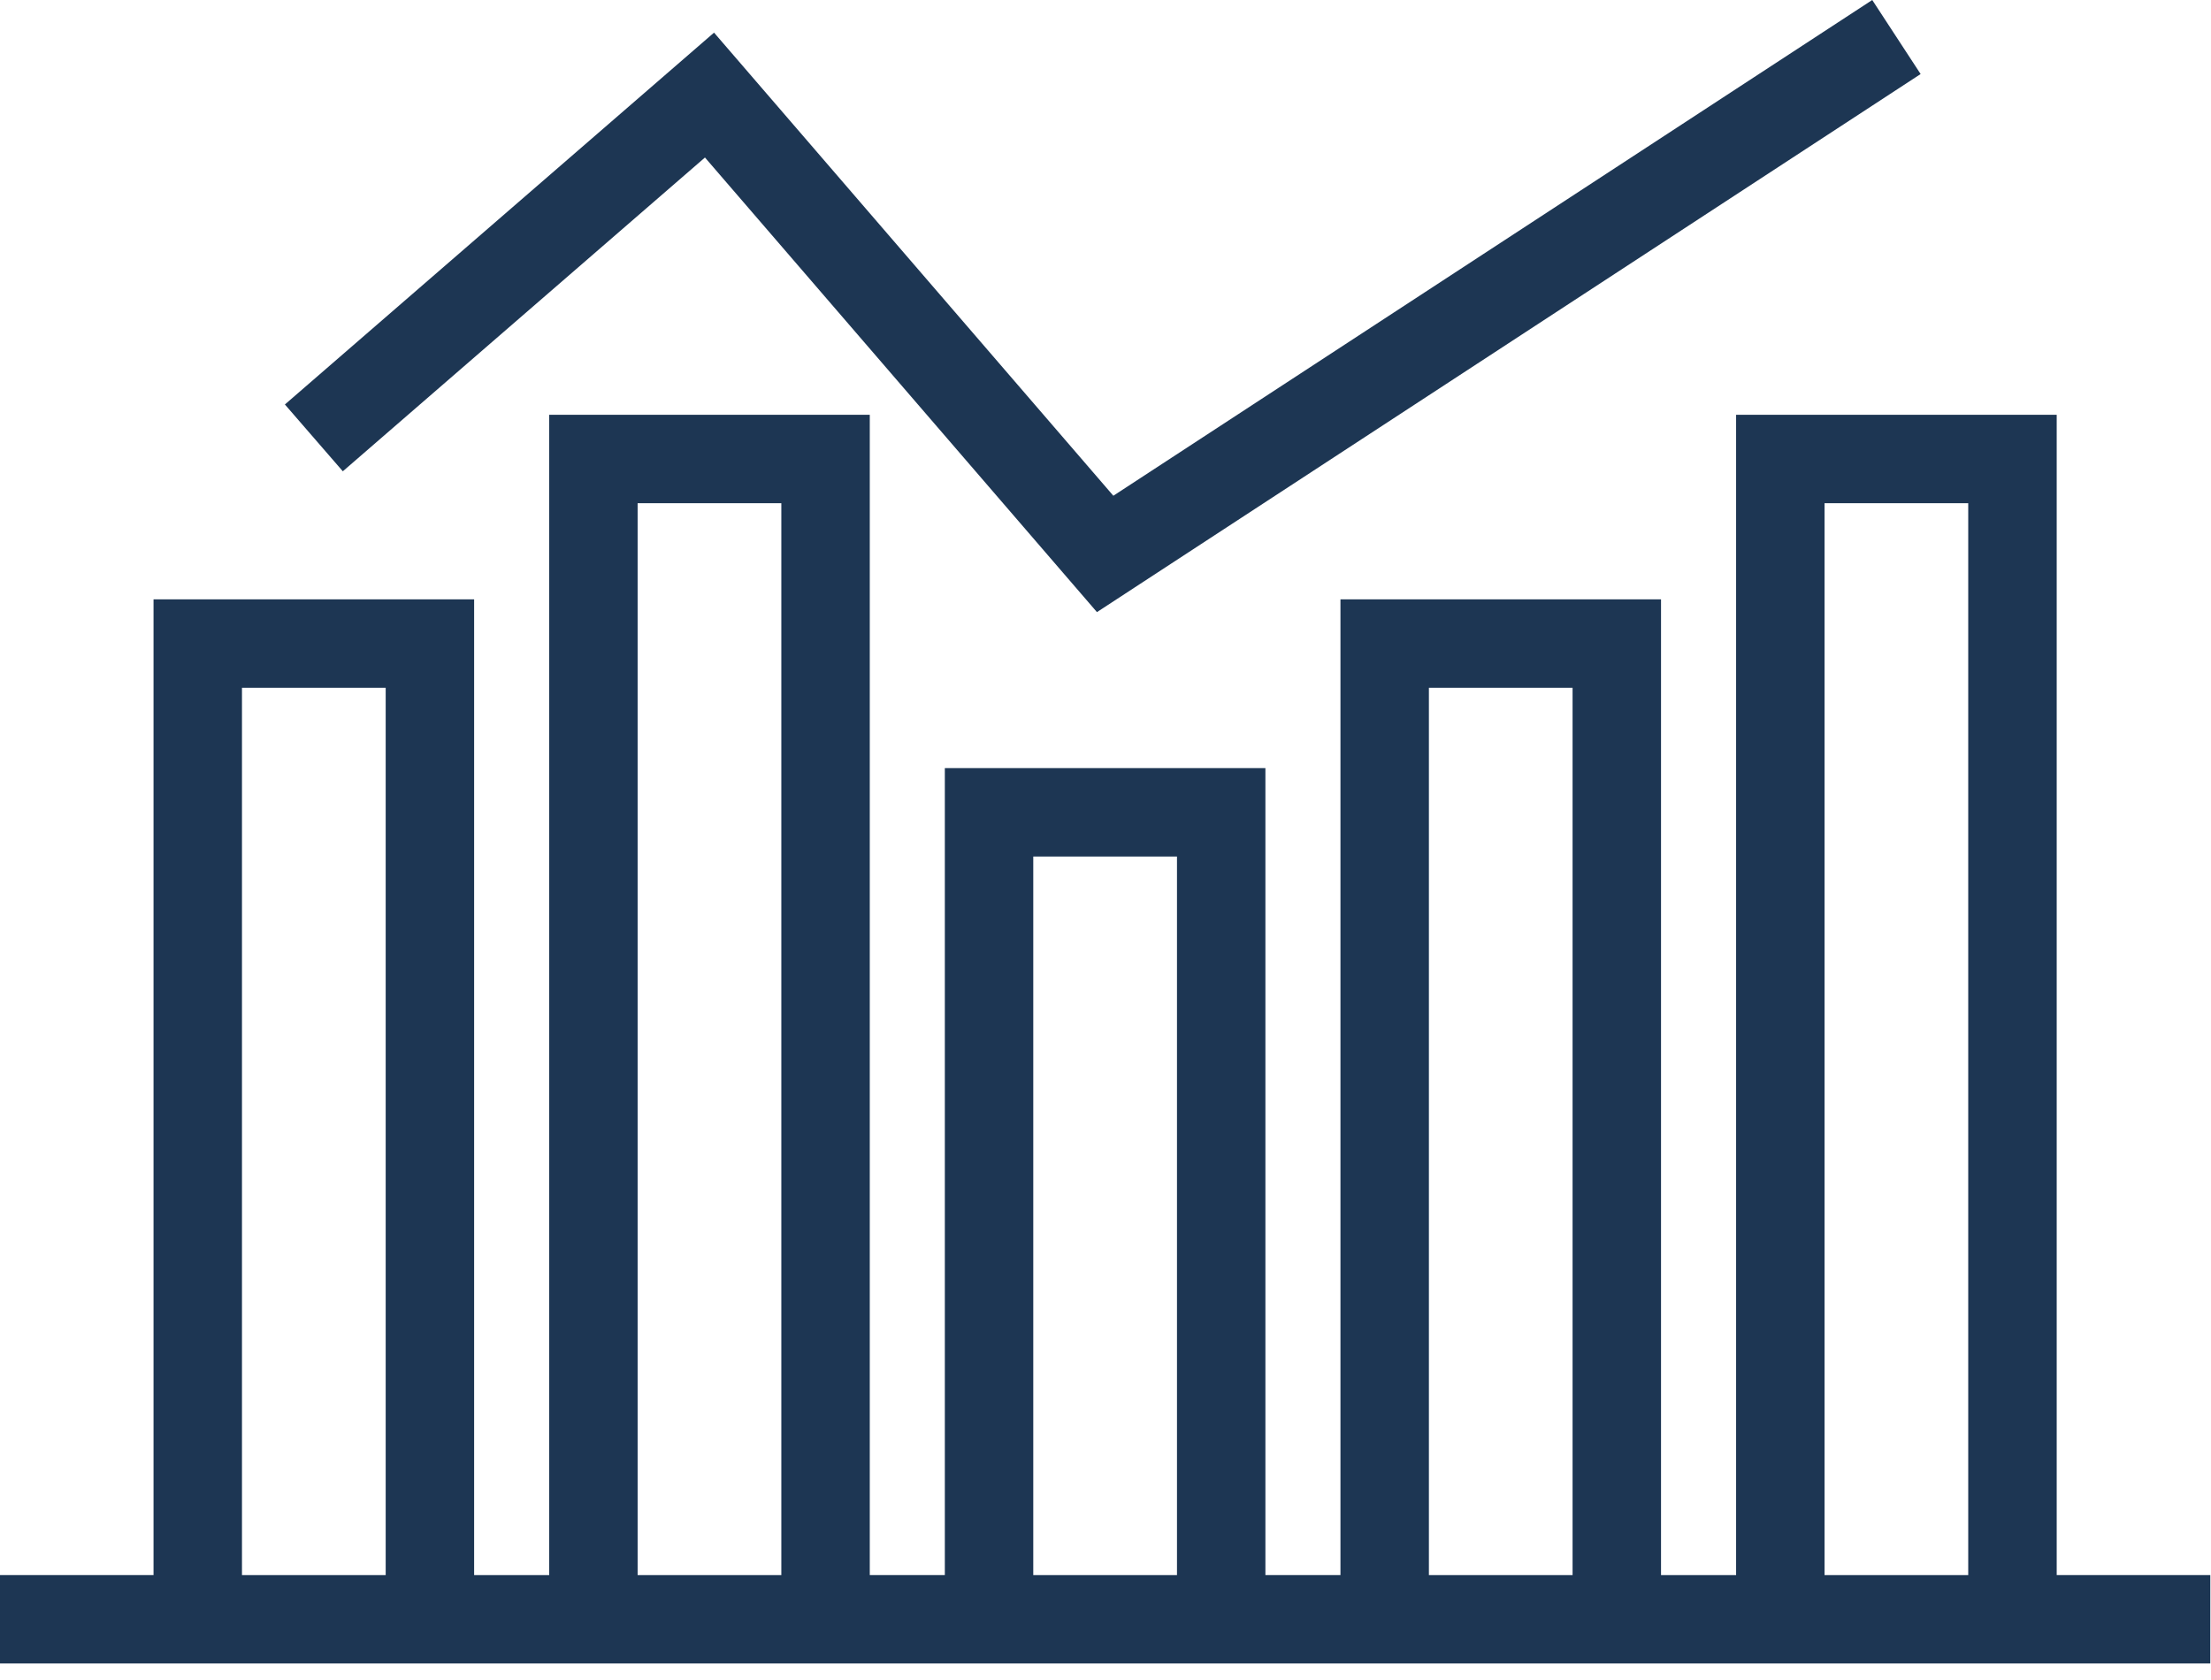
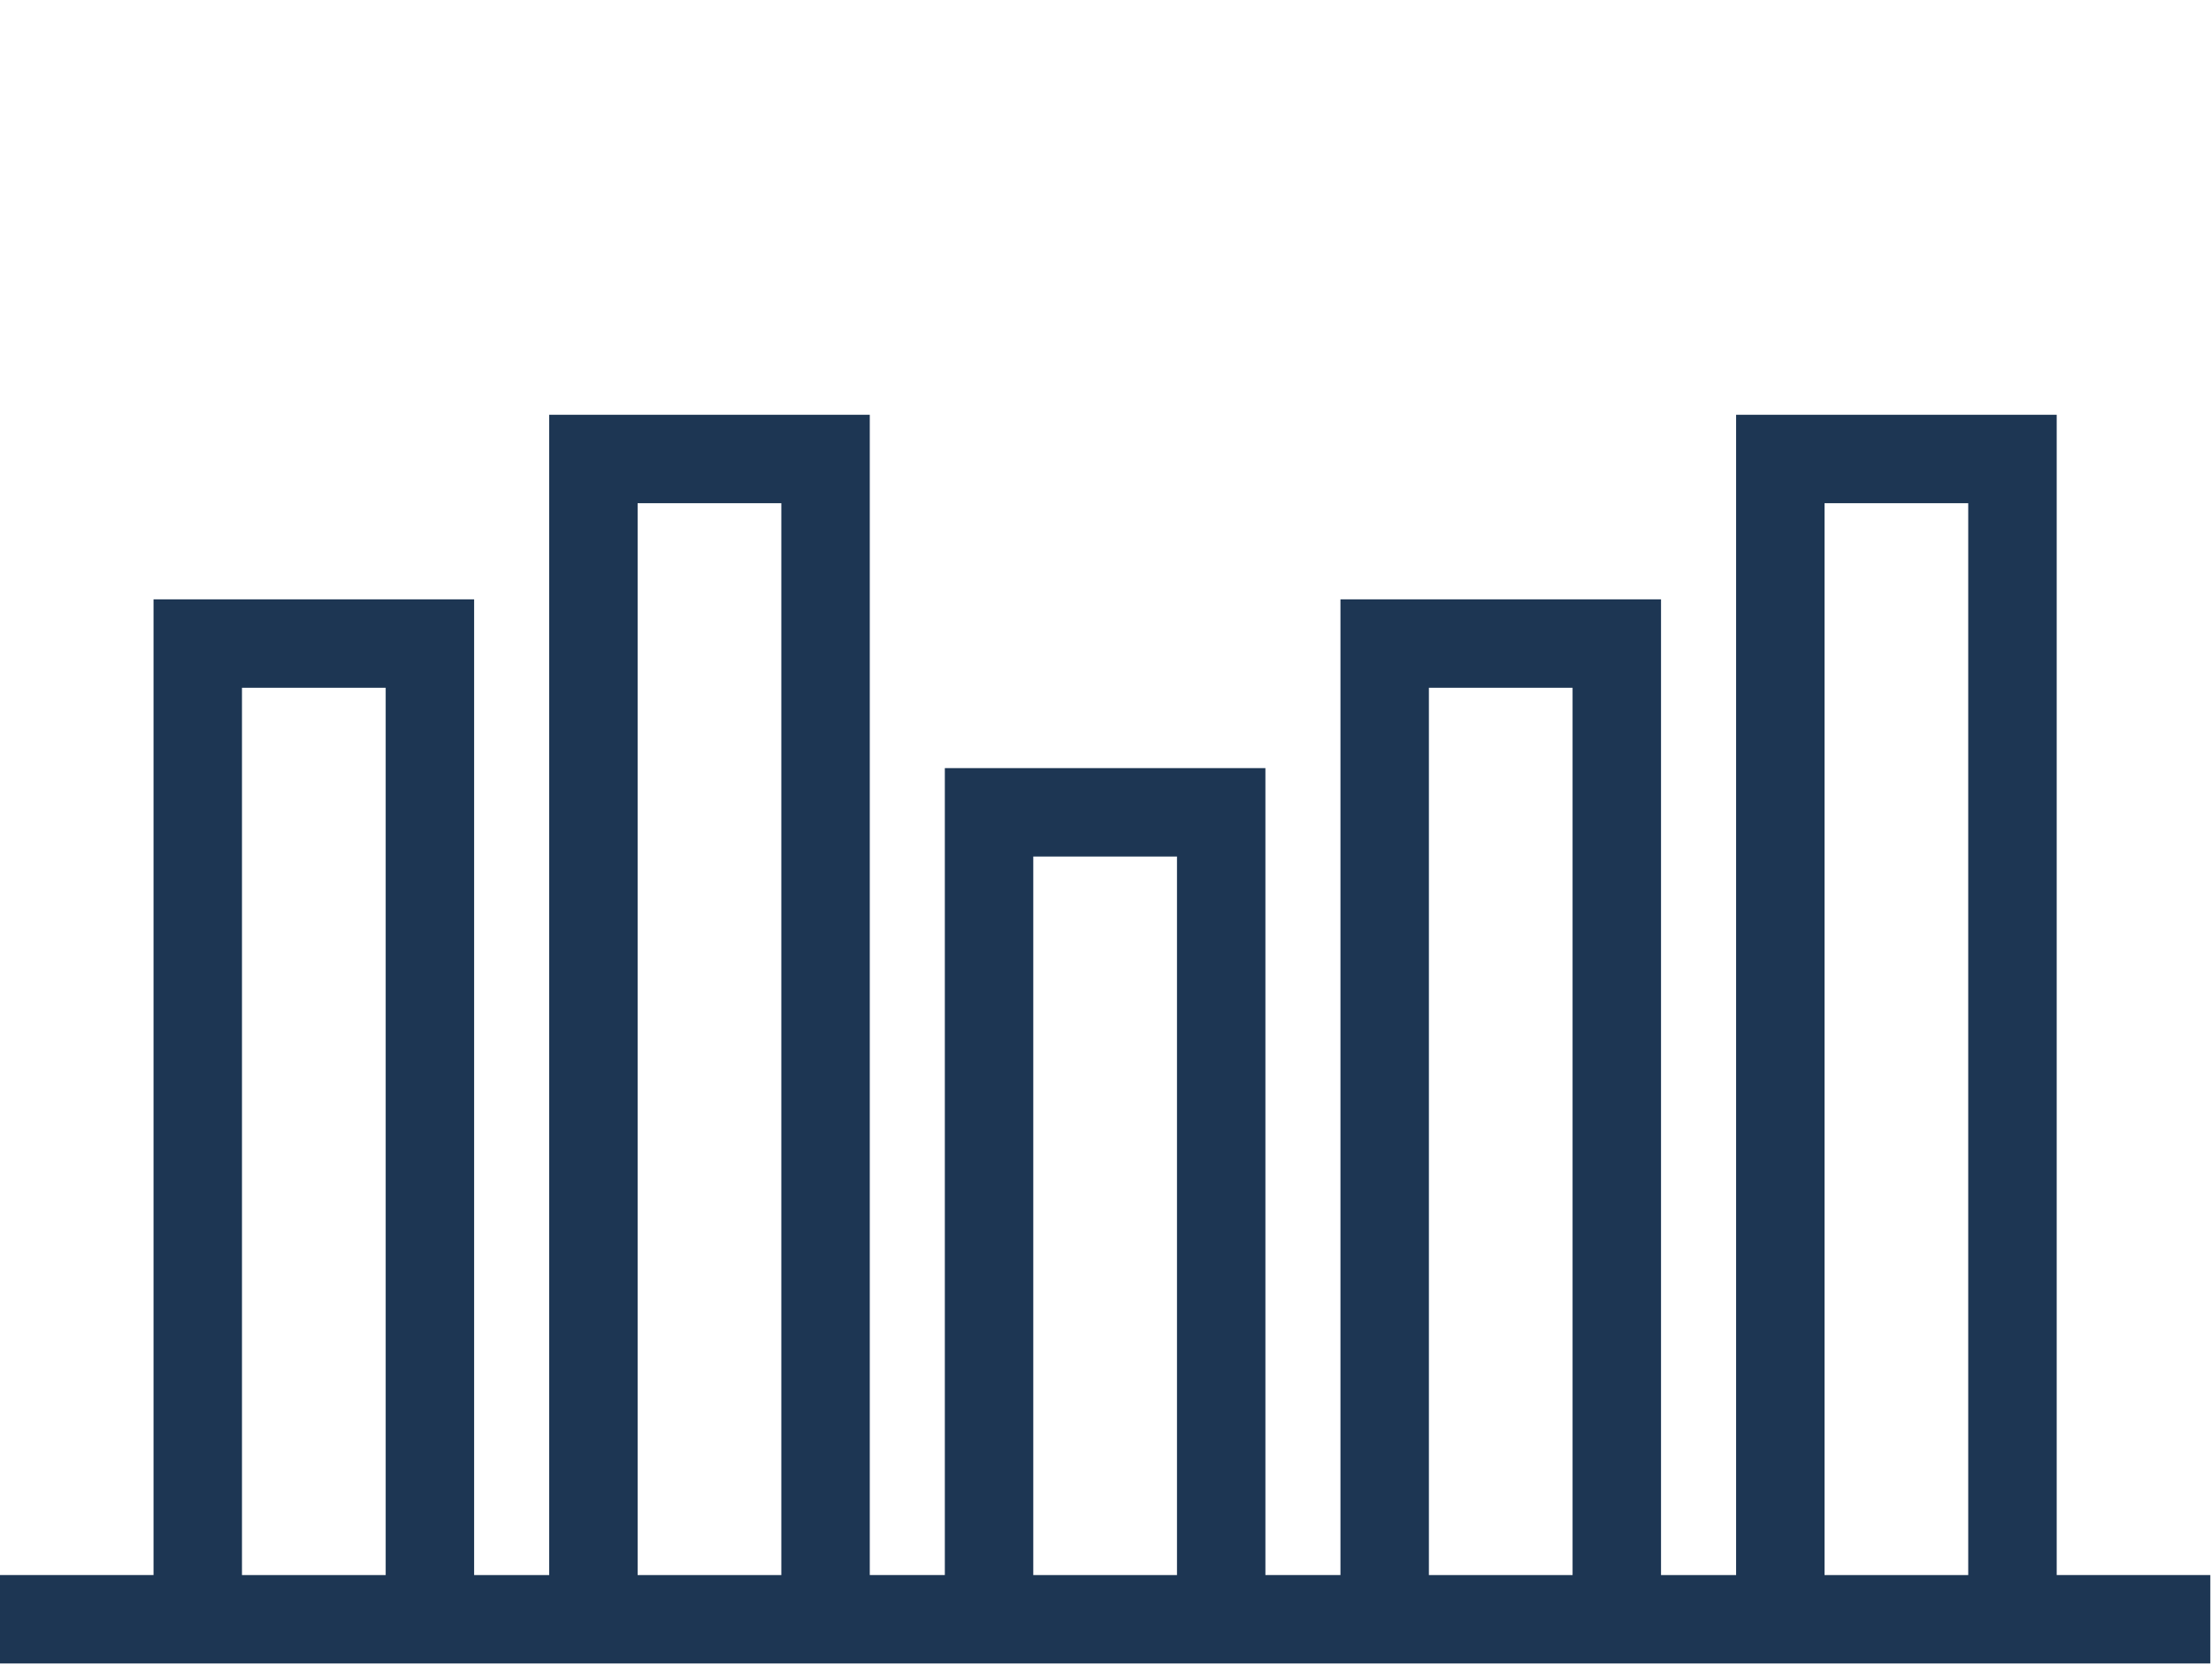
<svg xmlns="http://www.w3.org/2000/svg" width="75px" height="57px" viewBox="0 0 75 57" version="1.1">
  <title>4B007099-542F-4C53-BAD6-5E808F8340B4@1x</title>
  <g id="Layout" stroke="none" stroke-width="1" fill="none" fill-rule="evenodd">
    <g id="Feedaty_gestisci-la-tua-reputazione" transform="translate(-1011, -537)" fill="#1D3653" fill-rule="nonzero">
      <g id="编组-2" transform="translate(1011, 537)">
        <path d="M69.765,14.073 L58.891,14.073 L58.891,53.44 L56.344,53.44 L56.344,20.335 L45.47,20.335 L45.47,53.439 L42.924,53.439 L42.924,26.061 L32.05,26.061 L32.05,53.439 L29.504,53.439 L29.504,14.073 L18.629,14.073 L18.629,53.44 L16.083,53.44 L16.083,20.335 L5.208,20.335 L5.208,53.439 L-5.18696197e-13,53.439 L-5.18696197e-13,56.439 L5.208,56.439 L16.083,56.439 L18.629,56.439 L29.504,56.439 L32.05,56.439 L42.925,56.439 L45.471,56.439 L56.345,56.439 L58.892,56.439 L69.766,56.439 L74.977,56.439 L74.977,53.439 L69.766,53.439 L69.766,14.073 L69.765,14.073 Z M13.083,53.44 L8.208,53.44 L8.208,23.335 L13.083,23.335 L13.083,53.44 Z M26.504,53.44 L21.629,53.44 L21.629,17.073 L26.504,17.073 L26.504,53.44 Z M39.925,53.44 L35.05,53.44 L35.05,29.061 L39.925,29.061 L39.925,53.44 Z M53.344,53.44 L48.47,53.44 L48.47,23.335 L53.344,23.335 L53.344,53.44 Z M66.765,53.44 L61.891,53.44 L61.891,17.073 L66.765,17.073 L66.765,53.44 Z" id="形状" />
-         <polygon id="路径" points="23.913 5.344 37.21 20.768 65.15 2.512 63.509 1.42108547e-14 37.766 16.82 24.221 1.107 9.664 13.723 11.629 15.99" />
      </g>
    </g>
  </g>
</svg>